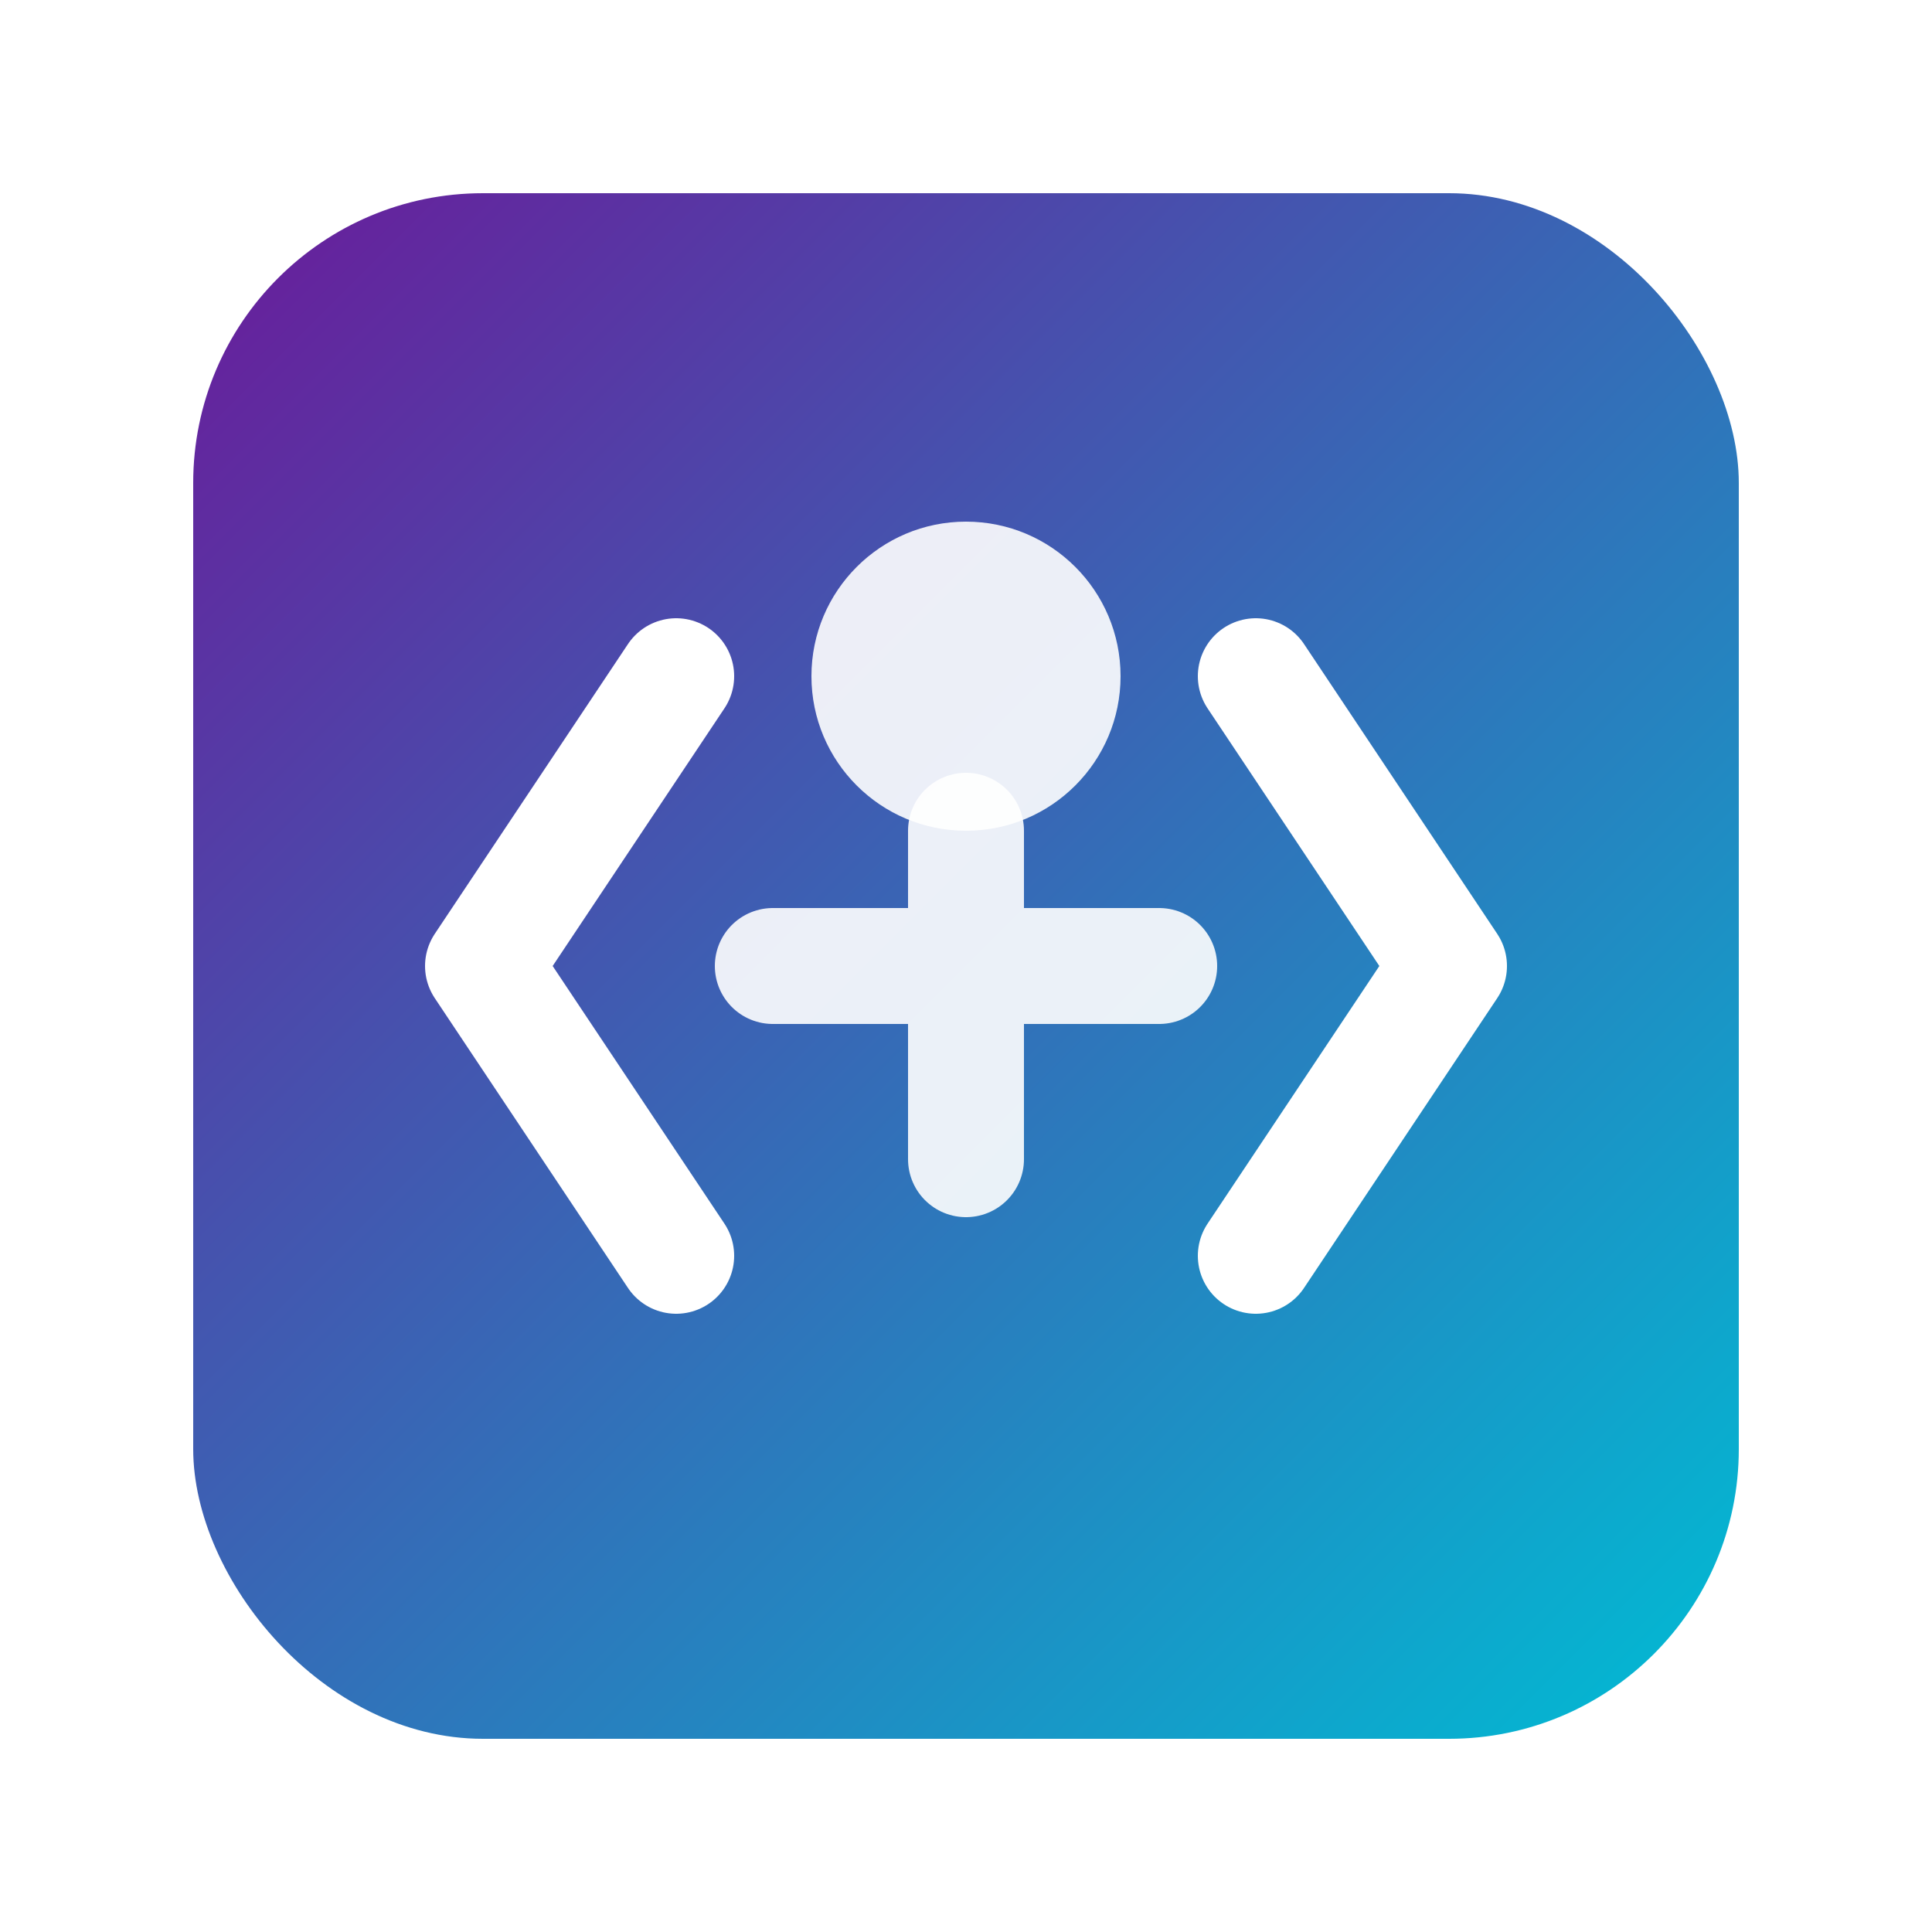
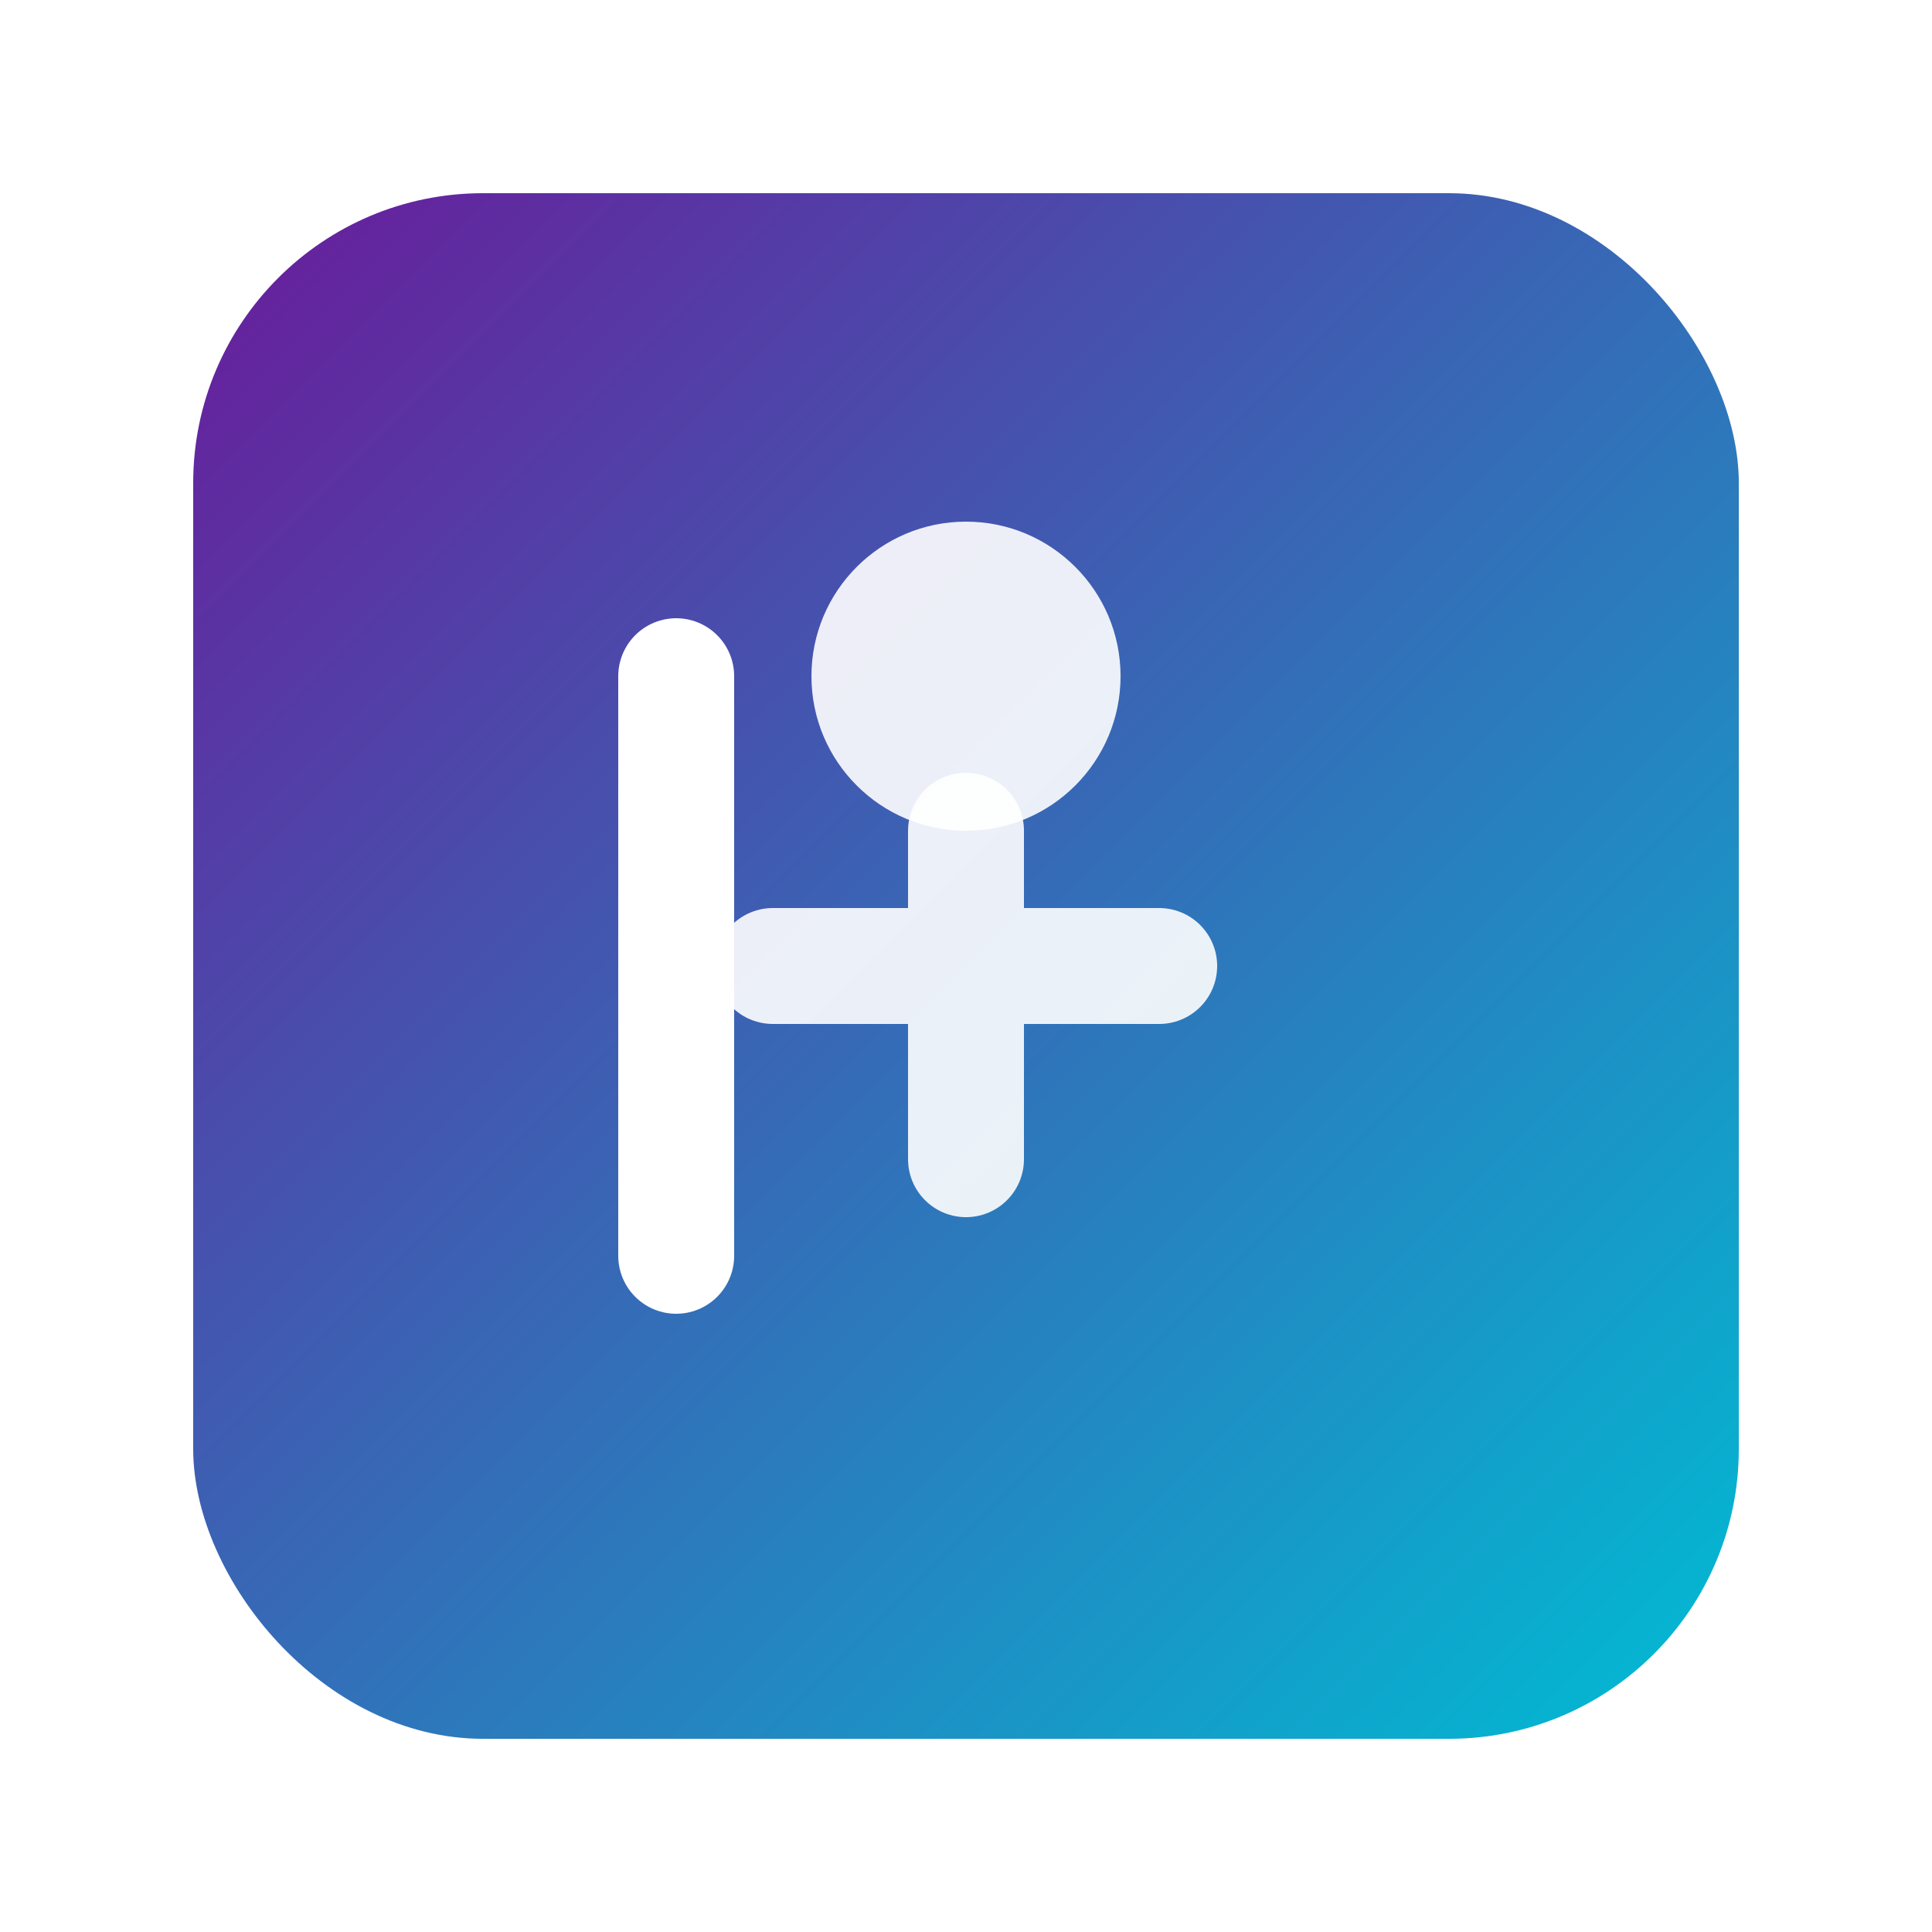
<svg xmlns="http://www.w3.org/2000/svg" width="100" height="100" viewBox="0 0 100 100">
  <defs>
    <linearGradient id="grad" x1="0%" y1="0%" x2="100%" y2="100%">
      <stop offset="0%" style="stop-color:#6A1B9A;stop-opacity:1" />
      <stop offset="100%" style="stop-color:#00BCD4;stop-opacity:1" />
    </linearGradient>
    <filter id="shadow" x="-20%" y="-20%" width="140%" height="140%">
      <feDropShadow dx="2" dy="2" stdDeviation="3" flood-opacity="0.3" />
    </filter>
  </defs>
  <rect x="10" y="10" width="80" height="80" rx="15" fill="url(#grad)" filter="url(#shadow)" />
-   <path d="M35,35 L25,50 L35,65" stroke="#ffffff" stroke-width="6" stroke-linecap="round" stroke-linejoin="round" fill="none" />
-   <path d="M65,35 L75,50 L65,65" stroke="#ffffff" stroke-width="6" stroke-linecap="round" stroke-linejoin="round" fill="none" />
+   <path d="M35,35 L35,65" stroke="#ffffff" stroke-width="6" stroke-linecap="round" stroke-linejoin="round" fill="none" />
  <circle cx="50" cy="35" r="8" fill="#ffffff" opacity="0.9" />
  <path d="M50,43 L50,60 M40,50 L60,50" stroke="#ffffff" stroke-width="6" stroke-linecap="round" stroke-linejoin="round" opacity="0.9" />
</svg>